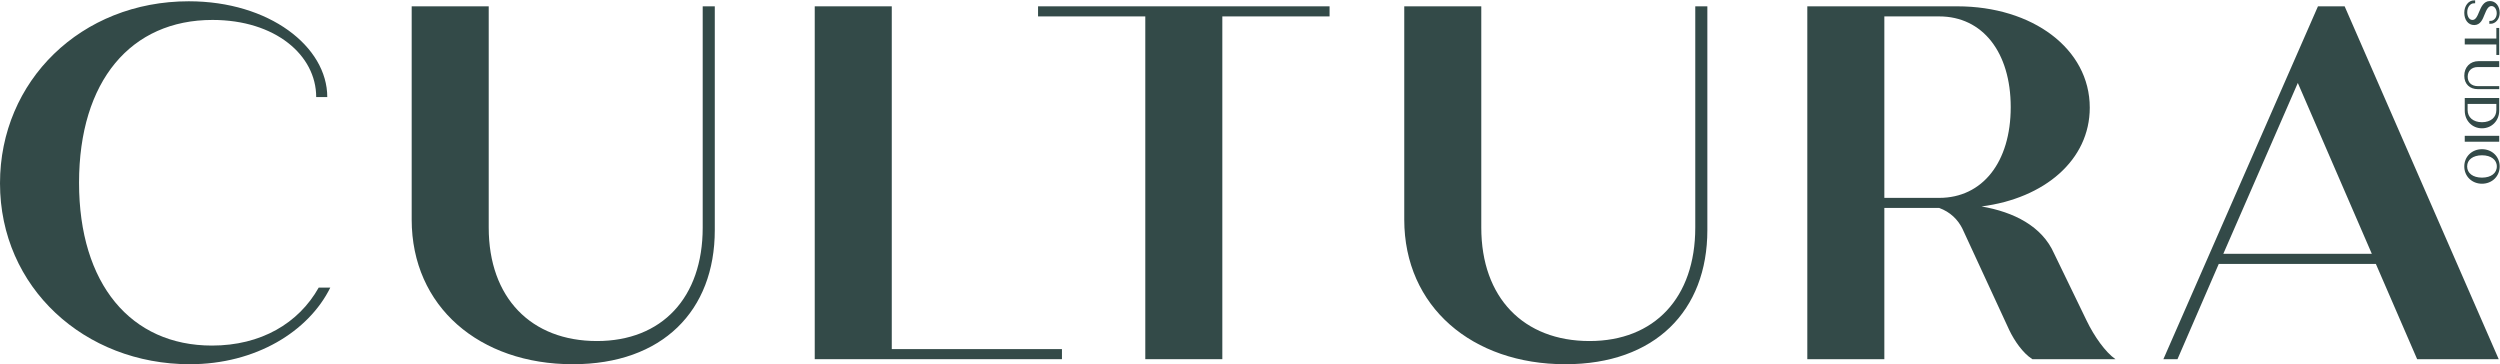
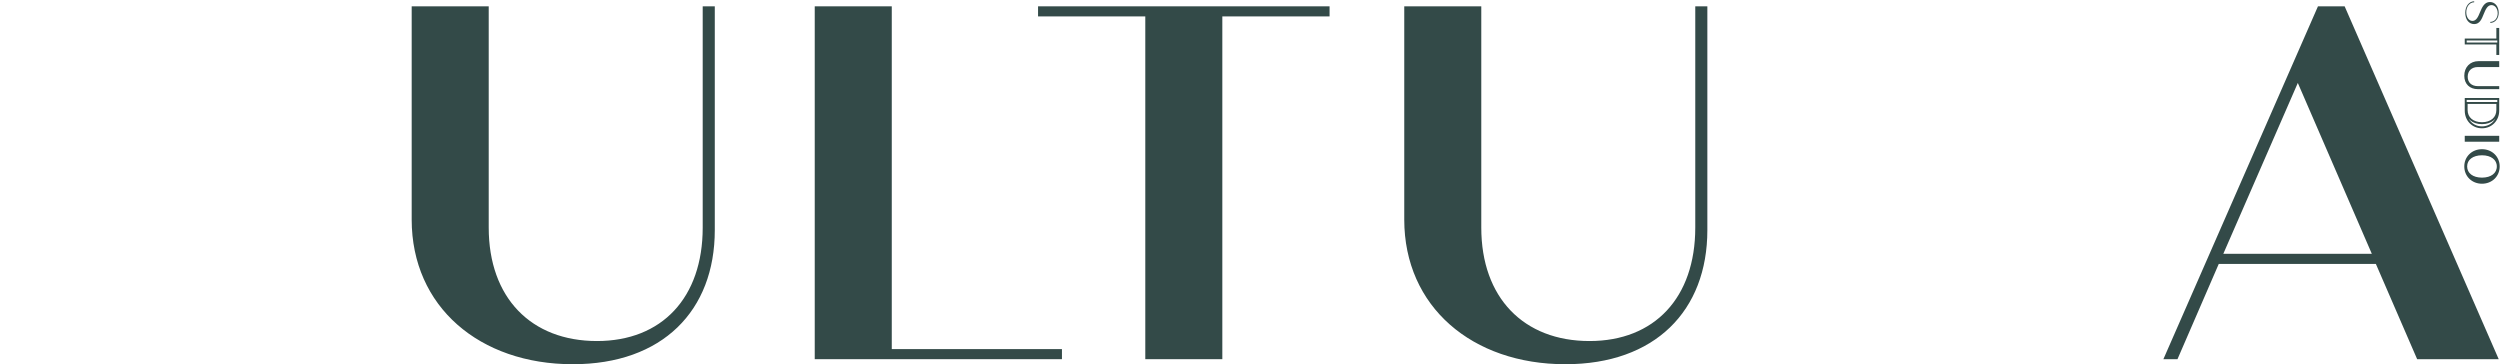
<svg xmlns="http://www.w3.org/2000/svg" width="3885" height="566" viewBox="0 0 3885 566" fill="none">
  <path d="M3831 19.787C3831 30.07 3836.42 37.434 3844.87 37.434C3853.46 37.434 3856.57 29.791 3859.74 21.732C3862.56 14.854 3865.52 7.906 3871.73 7.906C3877.22 7.906 3881.41 13.325 3881.41 20.62C3881.41 28.263 3876.5 34.03 3869.93 34.03L3869.93 35.558C3877.37 35.558 3883 28.749 3883 19.925C3883 10.268 3877.37 3.112 3869.35 3.112C3860.61 3.112 3857.07 11.588 3854.11 18.605C3851.08 26.04 3848.26 32.501 3842.19 32.501C3836.63 32.501 3832.59 26.873 3832.59 18.953C3832.59 10.338 3837.86 3.529 3844.87 3.529L3844.87 2C3836.99 2 3831 9.851 3831 19.787Z" fill="#334A48" />
-   <path d="M3882.28 83.921L3882.28 44.943L3880.83 44.943L3880.83 61.41L3831.72 61.41L3831.72 67.594L3880.83 67.594L3880.83 83.921L3882.28 83.921Z" fill="#334A48" />
  <path d="M3831 117.704C3831 129.724 3838.73 137.019 3850.5 137.019L3882.28 137.019L3882.28 135.352L3850.57 135.352C3840.1 135.352 3833.31 129.168 3833.31 119.233C3833.31 109.297 3840.1 102.697 3850.57 102.697L3882.28 102.697L3882.28 96.513L3851.73 96.513C3839.23 96.513 3831 105.267 3831 117.704Z" fill="#334A48" />
-   <path d="M3882.28 171.893L3882.28 153.828L3831.72 153.828L3831.72 171.893C3831.72 186.761 3842.63 197.878 3857 197.878C3871.37 197.878 3882.28 186.761 3882.28 171.893ZM3833.17 170.989L3833.17 160.012L3880.83 160.012L3880.83 170.989C3880.83 183.287 3871.37 191.416 3857 191.416C3842.63 191.416 3833.17 183.287 3833.17 170.989Z" fill="#334A48" />
  <path d="M3831.72 212.557L3831.72 218.74L3882.28 218.74L3882.28 212.557L3831.72 212.557Z" fill="#334A48" />
  <path d="M3831 258.64C3831 273.161 3842.19 284 3857 284C3871.81 284 3883 273.161 3883 258.64C3883 244.189 3871.81 233.35 3857 233.35C3842.19 233.35 3831 244.189 3831 258.64ZM3832.44 258.64C3832.44 247.315 3842.19 239.811 3857 239.811C3871.81 239.811 3881.56 247.315 3881.56 258.64C3881.56 270.035 3871.81 277.538 3857 277.538C3842.19 277.538 3832.44 270.035 3832.44 258.64Z" fill="#334A48" />
-   <path d="M3831 19.787C3831 30.07 3836.42 37.434 3844.87 37.434C3853.46 37.434 3856.57 29.791 3859.74 21.732C3862.56 14.854 3865.52 7.906 3871.73 7.906C3877.22 7.906 3881.41 13.325 3881.41 20.62C3881.41 28.263 3876.5 34.03 3869.93 34.03L3869.93 35.558C3877.37 35.558 3883 28.749 3883 19.925C3883 10.268 3877.37 3.112 3869.35 3.112C3860.61 3.112 3857.07 11.588 3854.11 18.605C3851.08 26.04 3848.26 32.501 3842.19 32.501C3836.63 32.501 3832.59 26.873 3832.59 18.953C3832.59 10.338 3837.86 3.529 3844.87 3.529L3844.87 2C3836.99 2 3831 9.851 3831 19.787Z" stroke="#334A48" stroke-width="3" />
  <path d="M3882.28 83.921L3882.28 44.943L3880.83 44.943L3880.83 61.41L3831.72 61.41L3831.72 67.594L3880.83 67.594L3880.83 83.921L3882.28 83.921Z" stroke="#334A48" stroke-width="3" />
  <path d="M3831 117.704C3831 129.724 3838.73 137.019 3850.5 137.019L3882.28 137.019L3882.28 135.352L3850.57 135.352C3840.1 135.352 3833.31 129.168 3833.31 119.233C3833.31 109.297 3840.1 102.697 3850.57 102.697L3882.28 102.697L3882.28 96.513L3851.73 96.513C3839.23 96.513 3831 105.267 3831 117.704Z" stroke="#334A48" stroke-width="3" />
  <path d="M3882.28 171.893L3882.28 153.828L3831.72 153.828L3831.72 171.893C3831.72 186.761 3842.63 197.878 3857 197.878C3871.37 197.878 3882.28 186.761 3882.28 171.893ZM3833.17 170.989L3833.17 160.012L3880.83 160.012L3880.83 170.989C3880.83 183.287 3871.37 191.416 3857 191.416C3842.63 191.416 3833.17 183.287 3833.17 170.989Z" stroke="#334A48" stroke-width="3" />
-   <path d="M3831.72 212.557L3831.72 218.74L3882.28 218.74L3882.28 212.557L3831.72 212.557Z" stroke="#334A48" stroke-width="3" />
+   <path d="M3831.72 212.557L3831.72 218.74L3882.28 218.74L3882.28 212.557Z" stroke="#334A48" stroke-width="3" />
  <path d="M3831 258.64C3831 273.161 3842.19 284 3857 284C3871.81 284 3883 273.161 3883 258.64C3883 244.189 3871.81 233.35 3857 233.35C3842.19 233.35 3831 244.189 3831 258.64ZM3832.44 258.64C3832.44 247.315 3842.19 239.811 3857 239.811C3871.81 239.811 3881.56 247.315 3881.56 258.64C3881.56 270.035 3871.81 277.538 3857 277.538C3842.19 277.538 3832.44 270.035 3832.44 258.64Z" stroke="#334A48" stroke-width="3" />
-   <path d="M294.975 566C397.473 566 479.628 515.083 513.273 446.933H495.277C463.98 502.55 405.298 537.017 329.402 537.017C203.431 537.017 122.841 441.45 122.841 284C122.841 125.767 203.431 30.983 330.185 30.983C427.988 30.983 491.365 85.817 491.365 150.833H508.578C508.578 72.5 418.599 2 293.41 2C125.971 2 0 125.767 0 284.783C0 446.933 131.448 566 294.975 566Z" fill="#334A48" />
  <path d="M890.134 566C1029.41 566 1110.78 482.967 1110.78 357.633V9.833H1092V353.717C1092 462.6 1028.62 529.967 927.69 529.967C825.192 529.967 759.468 462.6 759.468 353.717V9.833H639.757V341.183C639.757 476.7 745.385 566 890.134 566Z" fill="#334A48" />
  <path d="M1385.81 542.5V9.833H1266.1V558.167H1650.27V542.5H1385.81Z" fill="#334A48" />
  <path d="M2066.15 9.833H1613.13V25.5H1779.79V558.167H1899.5V25.5H2066.15V9.833Z" fill="#334A48" />
  <path d="M2432.59 566C2571.86 566 2653.23 482.967 2653.23 357.633V9.833H2634.45V353.717C2634.45 462.6 2571.08 529.967 2470.14 529.967C2367.65 529.967 2301.92 462.6 2301.92 353.717V9.833H2182.21V341.183C2182.21 476.7 2287.84 566 2432.59 566Z" fill="#334A48" />
-   <path d="M3242.8 498.633L3191.94 393.667C3173.17 351.367 3129.35 329.433 3079.28 320.817C3177.08 308.283 3247.5 248.75 3247.5 167.283C3247.5 75.633 3158.3 9.833 3041.72 9.833H2808.56V558.167H2928.27V323.167H3013.55C3030.76 329.433 3042.5 341.183 3049.54 355.283L3122.31 512.733C3130.13 529.183 3143.43 548.767 3158.3 558.167H3287.4C3271.75 547.2 3254.54 522.917 3242.8 498.633ZM2928.27 25.5H3013.55C3080.84 25.5 3124.66 81.117 3124.66 166.5C3124.66 251.883 3080.84 307.5 3013.55 307.5H2928.27V25.5Z" fill="#334A48" />
  <path d="M3756.25 558.167H3883L3643.58 9.833H3602.11L3361.9 558.167H3383.81L3447.97 410.117H3692.09L3756.25 558.167ZM3455.01 394.45L3570.81 128.9L3685.83 394.45H3455.01Z" fill="#334A48" />
</svg>